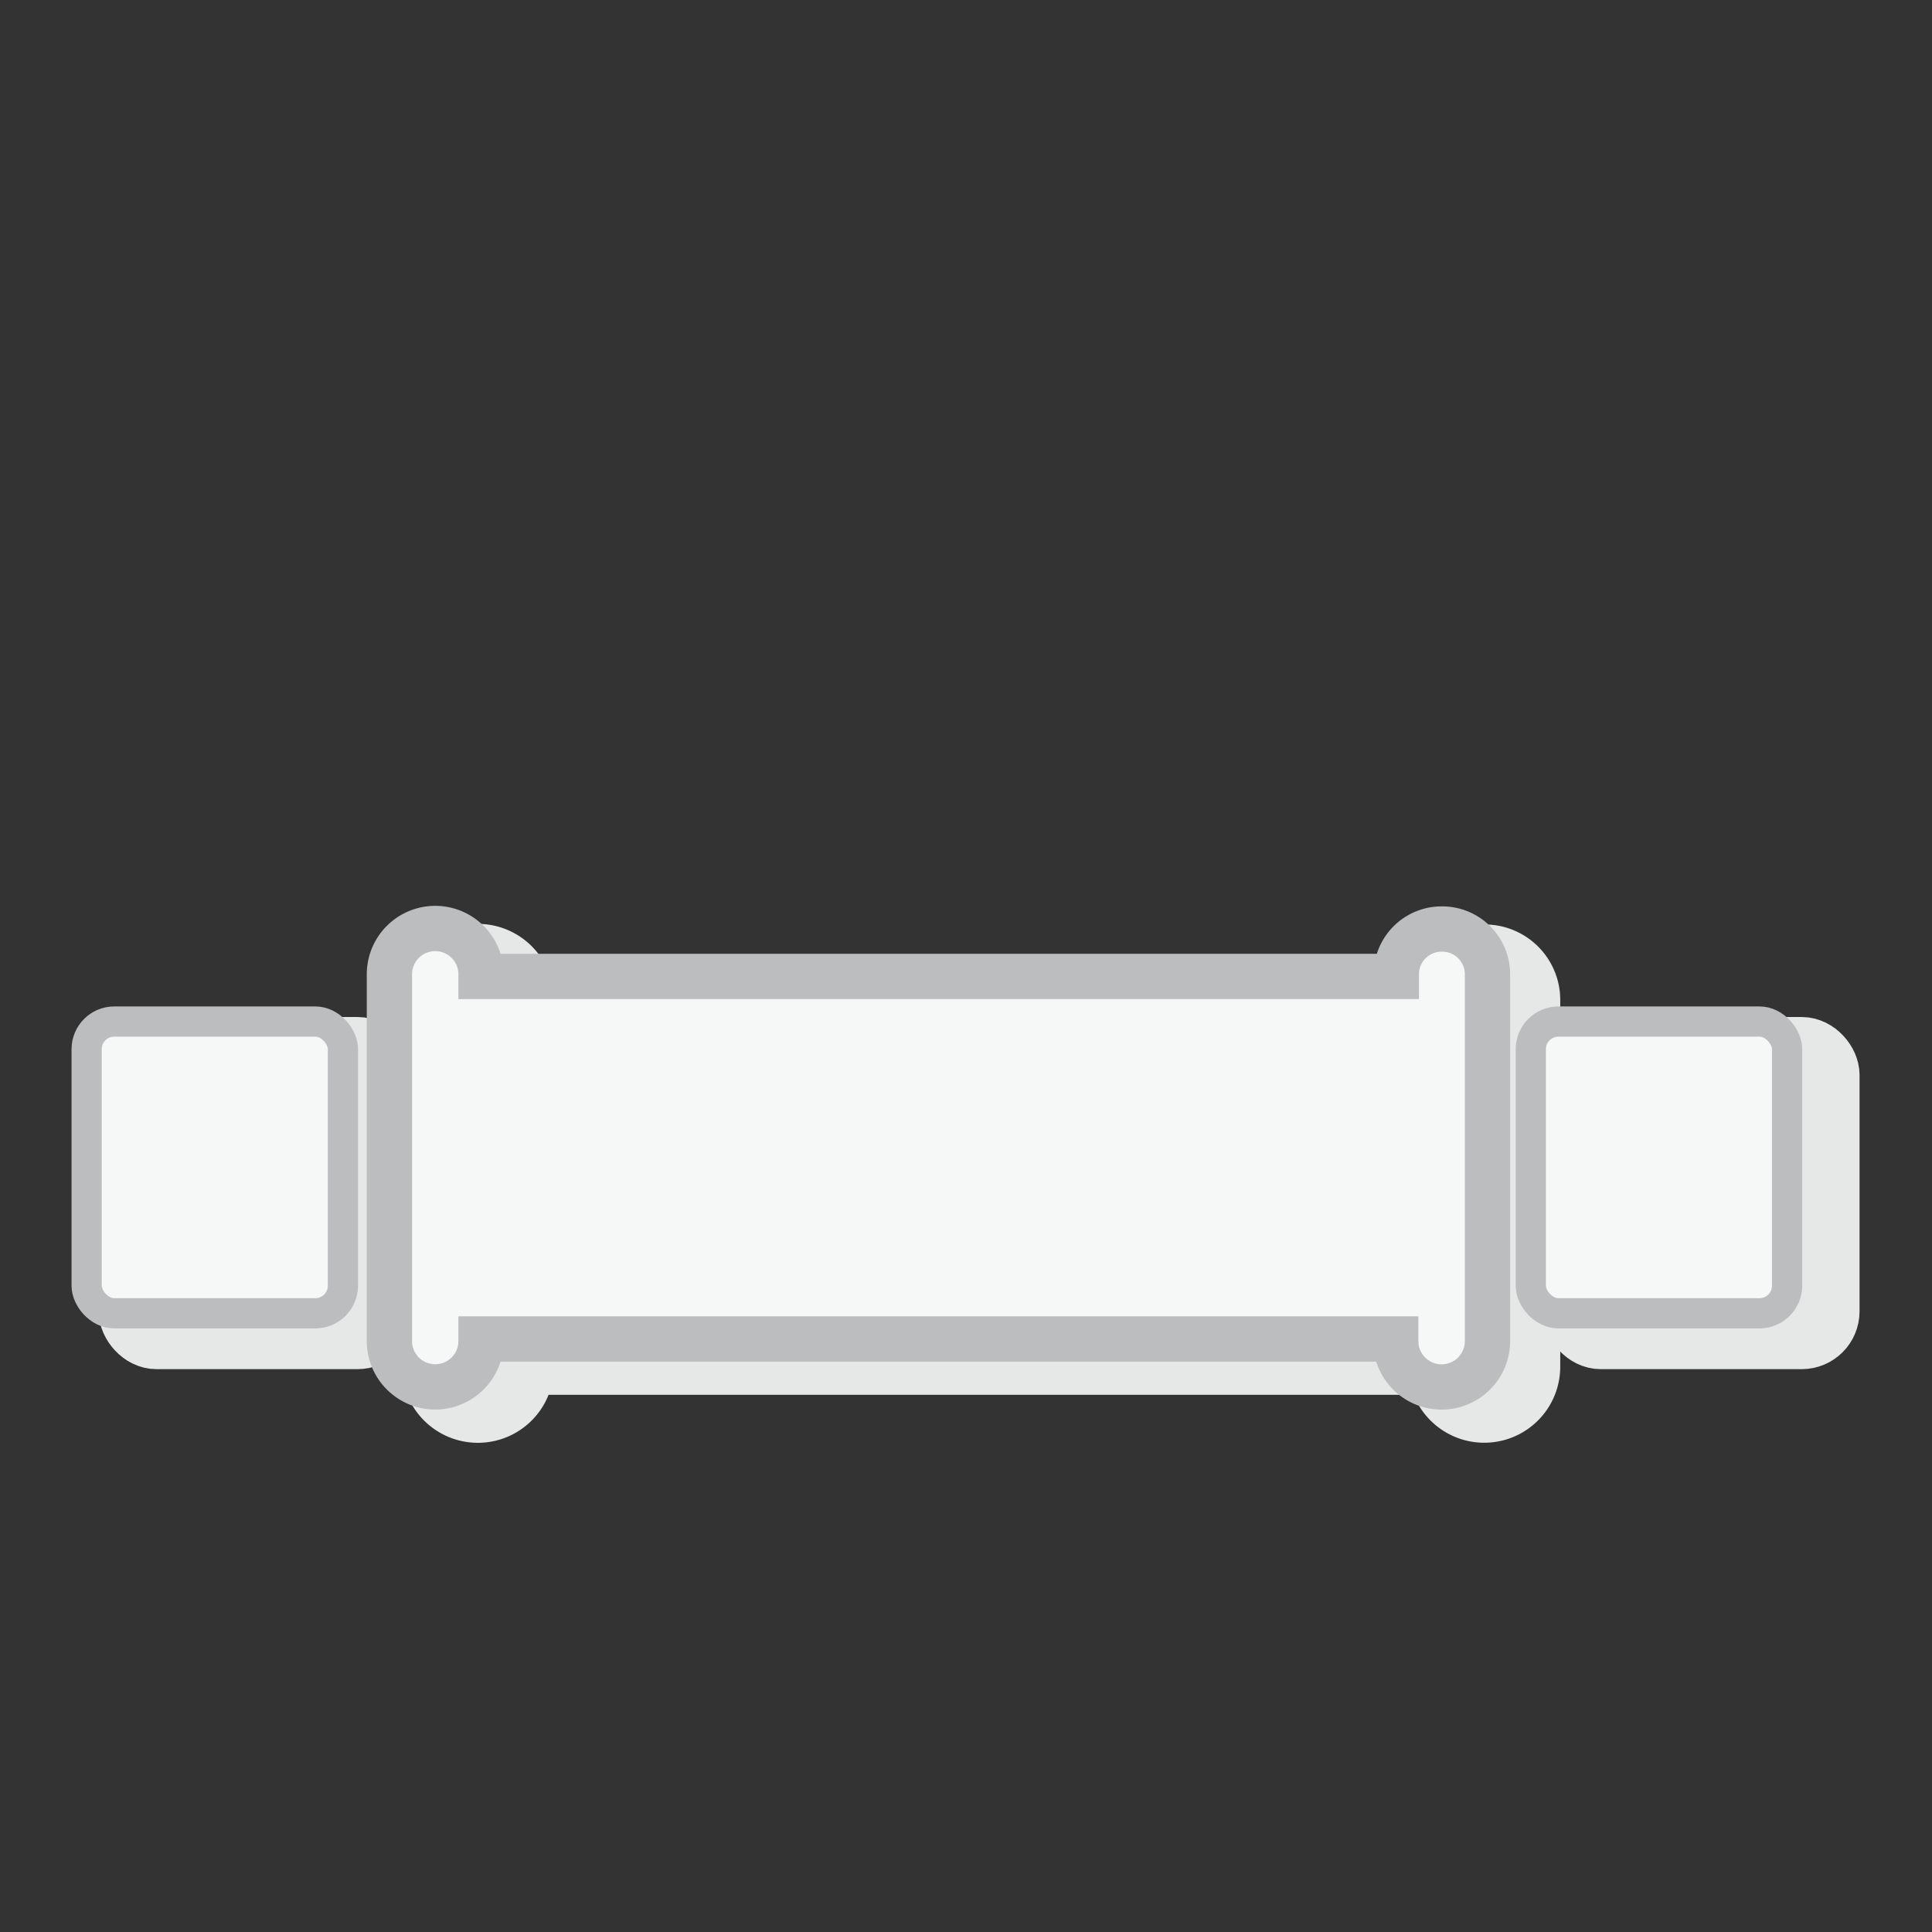
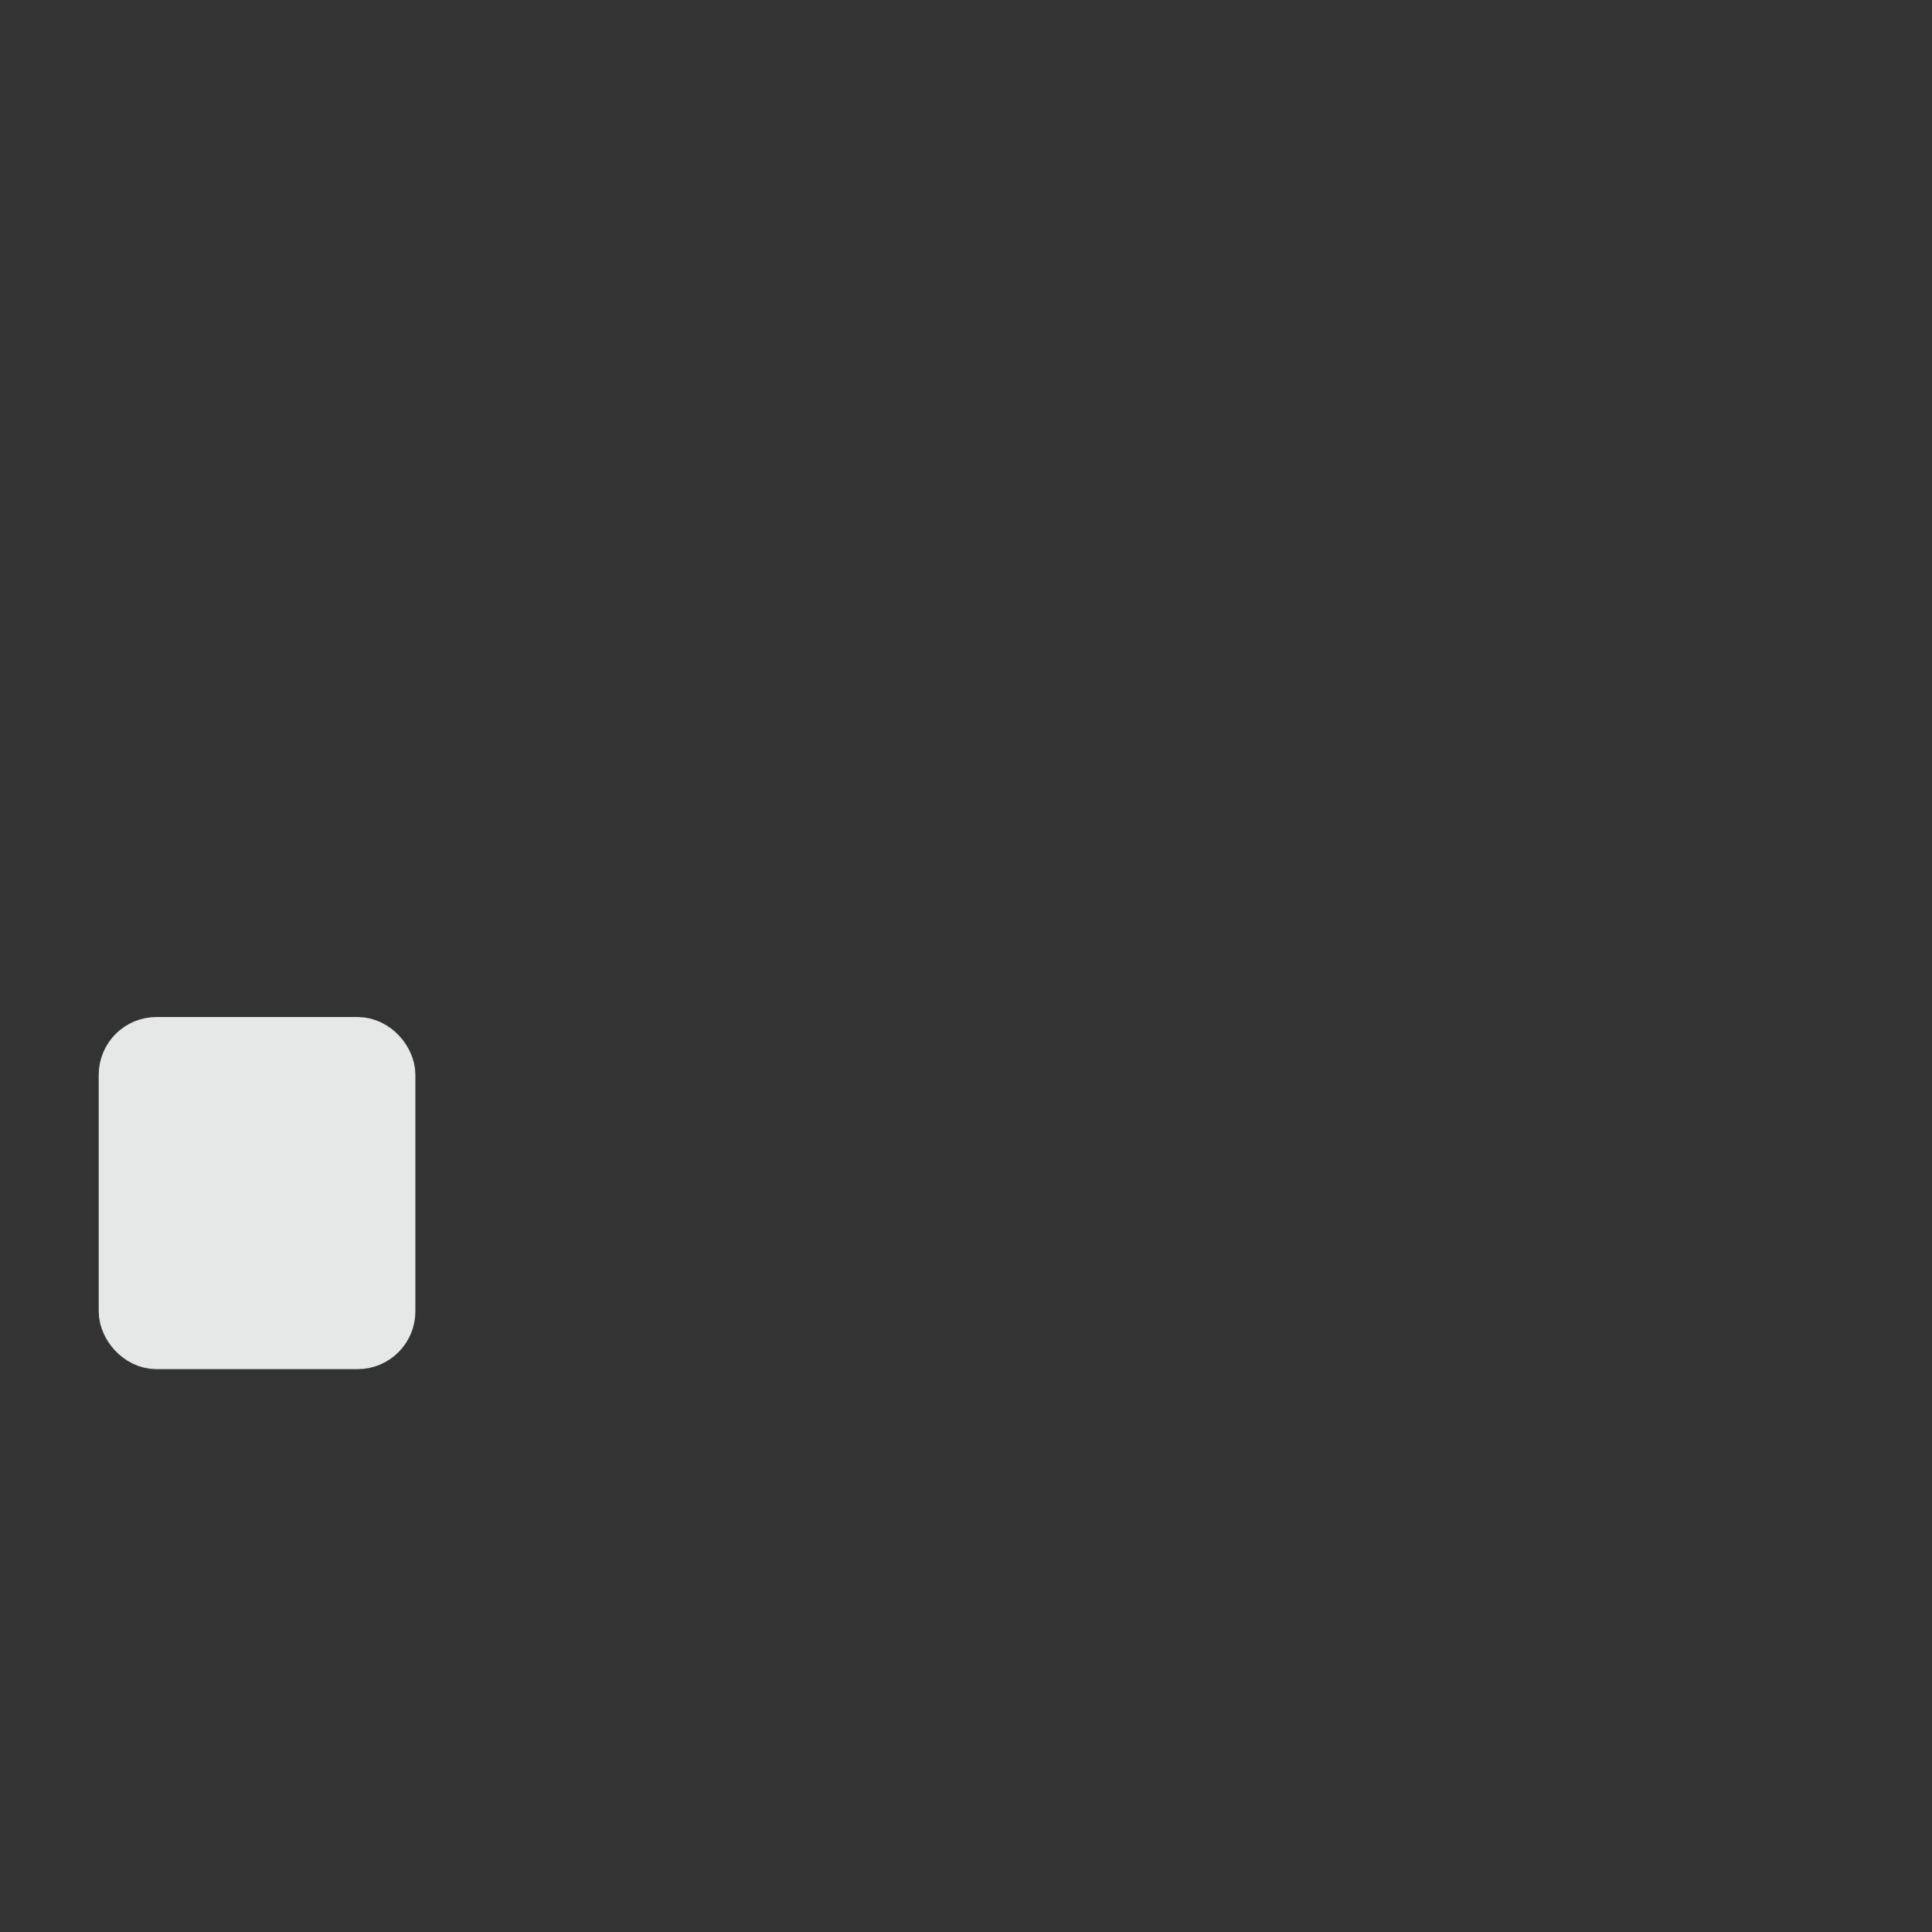
<svg xmlns="http://www.w3.org/2000/svg" id="Layer_1" data-name="Layer 1" viewBox="0 0 128 128">
  <rect x="0" y="0" width="128" height="128" fill="#333333" stroke="none" />
  <defs>
    <style>.cls-1{fill:#e6e7e7;stroke:#e6e7e7;stroke-width:4px;}.cls-1,.cls-2,.cls-3{stroke-miterlimit:10;}.cls-2,.cls-3{fill:#f6f7f7;stroke:#bcbdbf;}.cls-2{stroke-width:3px;}.cls-3{stroke-width:2px;}</style>
  </defs>
  <title>Loading 3 </title>
-   <path class="cls-1" d="M98.32,63.25a3,3,0,0,0-3,3v.14H61.37c-4.1,2.57-9,10-9,10-1.28-2.22-4.77-7.83-7.67-10h-10v-.14a3,3,0,0,0-6.08,0v24.3a3,3,0,0,0,6.08,0v-.14h60.6v.14a3,3,0,1,0,6.07,0V66.28A3,3,0,0,0,98.32,63.25Z" />
  <rect class="cls-1" x="8.54" y="69.38" width="16.98" height="19.33" rx="1.83" ry="1.83" />
-   <rect class="cls-1" x="104.22" y="69.38" width="16.98" height="19.33" rx="1.83" ry="1.83" />
-   <path class="cls-2" d="M95.51,61.55a3,3,0,0,0-3,3v.14H31.87v-.14a3,3,0,0,0-6.07,0v24.3a3,3,0,1,0,6.07,0v-.14h60.6v.14a3,3,0,1,0,6.08,0V64.58A3,3,0,0,0,95.51,61.55Z" />
-   <rect class="cls-3" x="5.74" y="67.68" width="16.98" height="19.33" rx="1.83" ry="1.83" />
-   <rect class="cls-3" x="101.42" y="67.68" width="16.98" height="19.33" rx="1.83" ry="1.83" />
</svg>